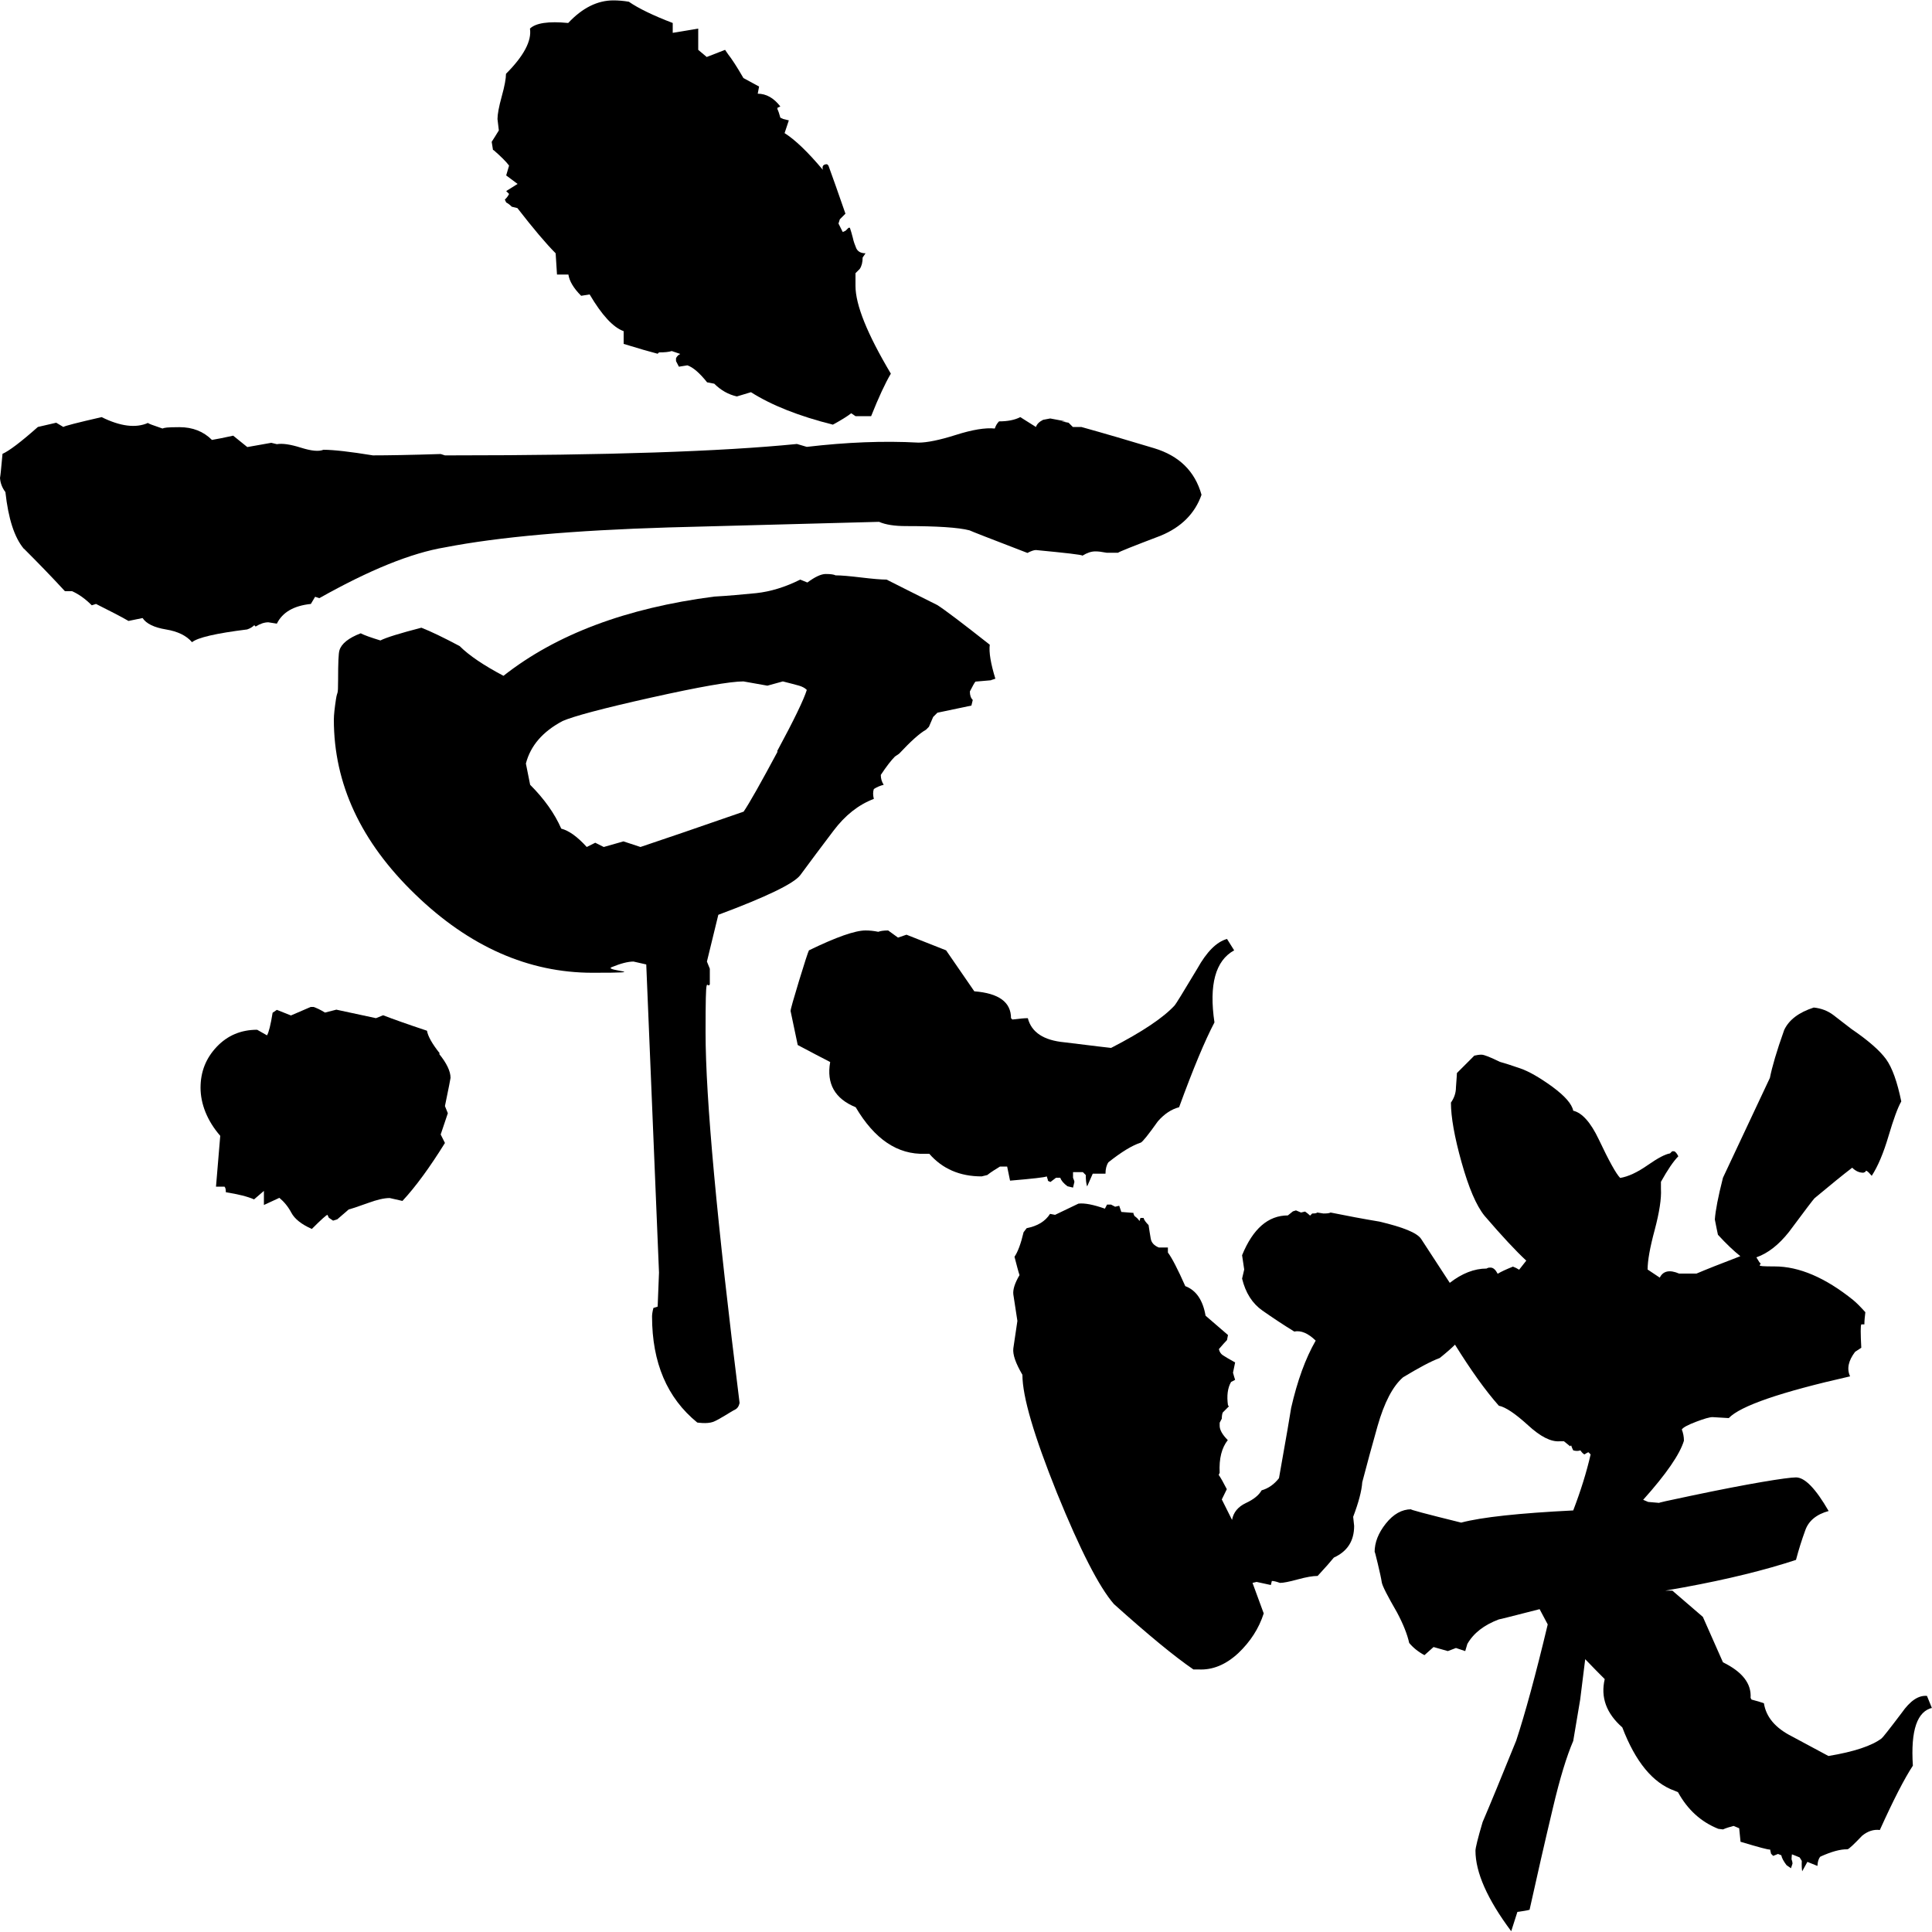
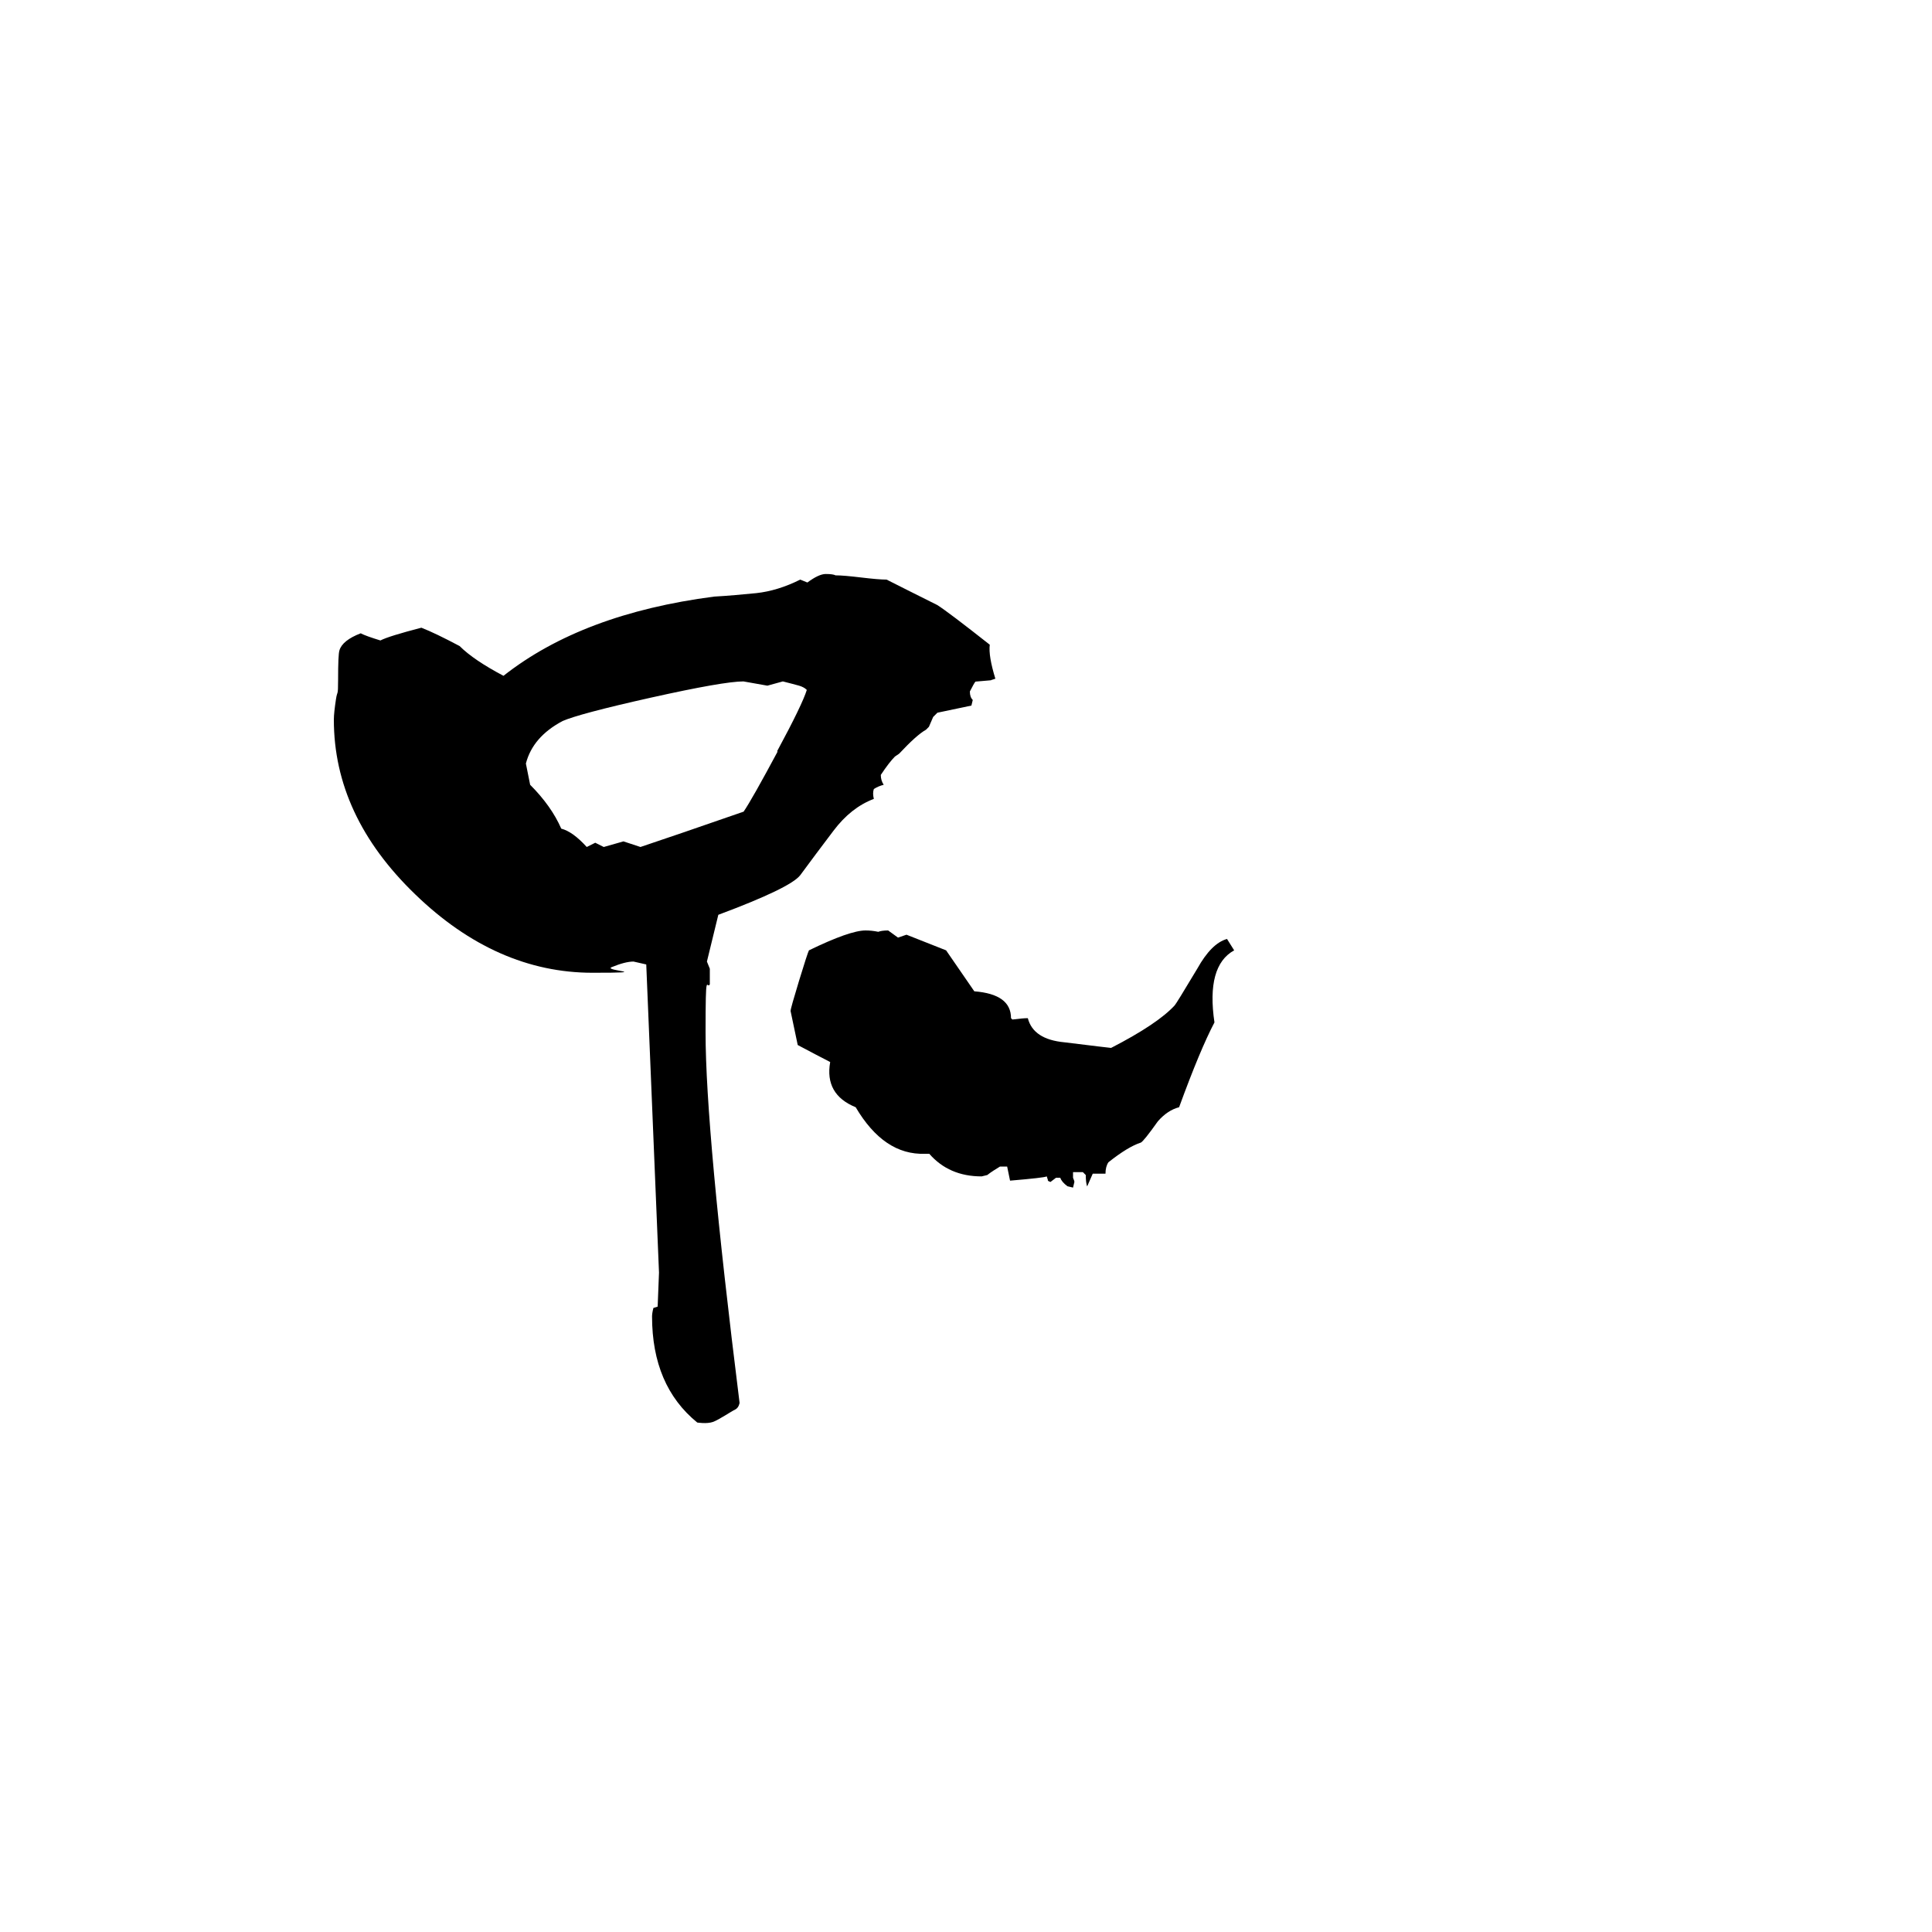
<svg xmlns="http://www.w3.org/2000/svg" id="_图层_1" data-name="图层_1" viewBox="0 0 1000 1000">
-   <path d="M1000,884.2l-2.6-6.4c-4.4-.4-8.7,2.5-13.1,8.8-6.5,8.6-10,13-10.4,13.2-5,3.8-14.2,6.9-27.5,9.1-.4-.2-6.7-3.6-19-10.2-8.5-4.3-13.3-10-14.4-17.1-1.6-.6-3.7-1.2-6.4-1.9l-.5-.9c.5-7.4-4.3-13.5-14.3-18.4l-10.4-23.5-15.8-13.6h-3.6c0,0,0,0,0,0l9.6-1.7c22.9-4.2,42.2-9,58-14.2,1.4-5.3,3-10.4,4.8-15.3,1.7-4.9,5.8-8.3,12.1-10-6.7-11.6-12.3-17.4-16.9-17.4s-24.5,3.2-54.3,9.5c-12,2.5-17.4,3.7-16.4,3.7l-5.8-.5-2.6-1.1c12-13.4,19-23.6,21.1-30.6,0-2.1-.4-4-1.1-5.8.7-1.1,3.2-2.4,7.4-4,4.2-1.6,7-2.4,8.5-2.4l8.4.5c6-6.3,26.9-13.5,62.8-21.6-1.8-3.9-.9-8.1,2.6-12.7l3.2-2.1c-.4-7.4-.4-11.4,0-12.1h1.6c0-1.8.2-3.9.5-6.3-2.5-2.8-4.6-4.9-6.3-6.3-14.4-11.6-28-17.4-40.6-17.4s-5.5-.7-7.9-2.1l-1.6-2.6c6-2.1,11.6-6.5,16.9-13.2,8.1-10.9,12.5-16.7,13.2-17.4,8.4-7,14.9-12.3,19.5-15.8,1.8,1.8,3.7,2.6,5.8,2.6l1.1-.5c0-1.1,1.1-.4,3.2,2.1,3.2-4.9,6.1-11.8,8.7-20.6,2.6-8.8,4.8-14.8,6.6-17.9-2.1-10.2-4.7-17.5-7.9-21.9-3.2-4.4-9.1-9.6-17.9-15.6-3.2-2.5-6.3-4.8-9.2-7.1-3-2.3-6.4-3.6-10.3-4-7.7,2.5-12.8,6.3-15.3,11.6-3.9,10.9-6.3,19.2-7.4,24.8-10.9,23.2-19,40.4-24.3,51.7-2.5,9.8-3.9,17.1-4.2,21.6.7,3.5,1.2,6.2,1.6,7.9,4.2,4.6,8.1,8.3,11.6,11.1-10.2,3.9-17.8,6.9-22.7,9h-9c-4.9-2.1-8.3-1.4-10,2.1l-6.3-4.2c0-4.6,1.2-11.4,3.7-20.6,2.4-9.1,3.5-16.2,3.2-21.1v-3.7c3.5-6.3,6.5-10.7,9-13.2-.7-1.4-1.4-2.3-2.1-2.6h-1.1l-1.1,1.1c-2.5.4-6.3,2.4-11.6,6.1-5.3,3.7-10,5.9-14.2,6.6-2.1-2.1-5.8-8.8-11.1-20-4.2-8.8-8.6-13.7-13.2-14.8-.7-3.5-4.3-7.6-10.8-12.4-6.5-4.7-12-7.9-16.6-9.5-4.6-1.6-8.1-2.7-10.6-3.4-4.9-2.4-8.1-3.7-9.5-3.7s-2.3.2-3.7.5l-9,9c0,.7-.2,3.2-.5,7.4,0,2.8-.9,5.5-2.6,7.9,0,7.4,1.8,17.7,5.5,30.9,3.7,13.2,7.6,22.4,11.9,27.7,9.1,10.6,16.3,18.3,21.6,23.2l-3.7,4.7c-1.1-.7-2.1-1.2-3.2-1.6-3.5,1.4-6.1,2.6-7.9,3.7-1.1-2.1-2.3-3.2-3.7-3.2s-1.4.2-2.1.5c-6.3,0-12.7,2.5-19,7.4l-14.8-22.7c-2.1-3.2-9.3-6.1-21.6-9-8.4-1.4-16.9-3-25.3-4.7-.7.4-1.9.5-3.7.5l-3.2-.5c-.4.4-1.2.5-2.6.5l-1.1,1.1c-.7-.7-1.6-1.4-2.6-2.1l-2.1.5-2.6-1.1-1.6.5-2.6,2.1c-10.2,0-18.1,6.9-23.7,20.6l1.1,7.4-1.1,4.7c1.8,7.4,5.3,12.9,10.6,16.6,5.3,3.7,10.7,7.3,16.4,10.8,3.5-.7,7.2.9,11.1,4.7-5.3,9.2-9.5,20.8-12.7,34.8-.4,2.8-2.5,15-6.3,36.4-2.5,3.2-5.5,5.3-9,6.3-1.4,2.5-4.1,4.7-8.2,6.6-4,1.9-6.4,4.8-7.1,8.7l-5.3-10.6,2.6-5.3c-1.8-3.5-3.2-6-4.2-7.4l.5-1.1c-.4-7.4,1.1-13,4.2-16.9-2.8-2.8-4.2-5.3-4.2-7.4v-1.6l1.1-2.1c0-1.4.2-2.5.5-3.2l3.2-3.2-.5-.5c-.7-4.9-.2-9,1.6-12.1l2.1-1.1c-.4-1.1-.7-2.3-1.1-3.7l1.1-5.3c-3.2-1.8-5.3-3-6.3-3.7-1.1-.7-1.8-1.8-2.1-3.2,1.8-2.1,3.2-3.7,4.2-4.7l.5-2.6-11.6-10c-1.4-8.1-4.9-13.2-10.5-15.3-3.9-8.8-6.9-14.6-9-17.4v-2.6h-4.7c-2.5-1-3.9-2.6-4.2-4.7-.4-2.1-.7-4.4-1.1-6.9-1.4-1.4-2.3-2.6-2.6-3.7h-1.6l-.5,1.6c-.7-1.1-1.6-1.9-2.6-2.6l-.5-1.1v-.5l-6.3-.5-1.1-3.2-2.1.5-2.1-1.1h-2.1l-1.1,2.1c-6-2.1-10.6-3-13.7-2.6l-12.1,5.8-2.6-.5c-2.5,3.9-6.5,6.3-12.1,7.4l-1.6,2.1c-1.4,6-3,10.2-4.7,12.7,1.1,4.2,1.9,7.4,2.6,9.5-2.5,4.2-3.5,7.6-3.2,10l2.1,13.7-2.1,14.2c-.4,3.2,1.2,7.7,4.7,13.7,0,11.3,6,31.6,17.9,61.2,12,29.5,21.8,48.7,29.5,57.5,17.6,15.8,31.3,27.1,41.1,33.8h2.6c7.4.4,14.2-2.5,20.6-8.4,6.3-6,10.7-12.8,13.2-20.6l-5.8-15.8,2.1-.5c3.2.7,5.6,1.2,7.4,1.6l.5-2.1c1.1,0,2.5.4,4.2,1,1.8,0,4.8-.6,9.2-1.8,4.4-1.2,7.8-1.8,10.3-1.8,3.9-4.2,6.7-7.4,8.4-9.5,7-3.2,10.5-8.6,10.5-16.4l-.5-4.7c2.8-7.4,4.4-13.4,4.7-17.9,2.5-9.5,5.1-19.2,7.9-29,3.5-12.3,7.9-20.7,13.2-25.3,8.1-4.9,14.4-8.3,19-10,3.5-2.8,6.1-5.1,7.9-6.9,8.1,13,15.6,23.6,22.7,31.6,3.5.7,8.5,4.1,15,10,6.5,6,12,8.8,16.6,8.4h2.1l3.2,2.6.5-.5c.4,1.1.7,1.9,1.1,2.6,1.4.4,2.6.4,3.7,0,.7,1,1.4,1.8,2.1,2.1,1.1-.7,1.8-1.1,2.1-1.1l1.1,1.1c-2.1,9.2-5.1,18.8-9,29-28.1,1.4-47.5,3.5-58,6.3-18.6-4.6-27.3-6.9-25.8-6.9-4.9,0-9.3,2.5-13.2,7.4-3.9,4.9-5.8,9.8-5.8,14.8,0-.7.5,1.2,1.6,5.8,1.1,4.6,1.8,7.8,2.1,9.8.3,1.9,3,7.1,7.9,15.6,3.2,6,5.3,11.3,6.3,15.8,2.1,2.5,4.7,4.6,7.9,6.3l4.7-4.2,7.4,2.1,4.2-1.6,4.8,1.6,1.1-3.7c3.2-5.6,8.6-9.8,16.3-12.7.4,0,7.4-1.8,21.1-5.3l4.2,7.9c-6.3,26.4-11.8,46.4-16.3,60.1-7.7,19-13.5,33.1-17.4,42.2-2.5,8.4-3.7,13.4-3.7,14.8,0,11.2,6.1,25.1,18.5,41.7l3.2-10c2.8-.4,4.9-.7,6.3-1.1,3.9-17.6,7.9-35.2,12.1-52.8,3.6-15.3,7.1-26.7,10.5-34.6l3.6-21.4,2.6-20.9c4.2,4.4,7.7,7.9,10.1,10.3-2.2,9.4.8,17.7,9.1,25,6.8,17.8,15.8,28.8,27.1,32.8l1.7.7c5,9.1,11.9,15.4,20.9,19l2.4.3c1.6-.7,3.5-1.3,5.5-1.8l2.9,1.2.7,7c9.4,2.8,14.4,4.2,15.3,4l.5,2.2,1.1,1.1,2.5-1,1.7.7c.3,1.5,1.2,3.1,2.7,5.1l2.3,1.6.8-2.4c0-.4-.1-1.2-.5-2.2,0-.9.1-1.7.2-2.6l2.3.9,1.7.7,1.1,1.8c-.1,2.2,0,4,.2,5.4l2.7-4.9,5.2,2.1c.1-2.2.6-3.8,1.5-4.8,5.7-2.6,10.4-3.9,14-3.8.8-.1,3.3-2.5,7.6-7,2.9-2.4,6-3.4,9.2-3,7-15.5,12.7-26.6,17.1-33.3-1.2-18.3,2.2-28.3,10.3-30Z" />
-   <path d="M12.4,284c7.3,7.3,14.4,14.6,21.2,22h3.7c3.4,1.5,6.8,3.9,10.2,7.3l2.2-.7c7.8,3.9,13.4,6.8,16.8,8.8l7.3-1.5c1.9,2.9,6,4.9,12.1,5.9,6.1,1,10.6,3.2,13.5,6.6,2.9-2.4,12.4-4.6,28.5-6.6,1.5-.5,2.7-1.2,3.7-2.2l.7.7c2.4-1.5,4.6-2.2,6.6-2.2l4.4.7c2.9-5.9,8.8-9.3,17.6-10.2l2.2-3.7,2.2.7c25.9-14.6,47.6-23.4,65.1-26.3,27.8-5.4,66.3-8.8,115.6-10.3,36.6-1,72.9-1.9,109-2.9,3.4,1.5,8.1,2.2,13.9,2.2,16.1,0,27.1.7,32.9,2.2,1,.5,11,4.4,30,11.7,1.9-1,3.4-1.5,4.4-1.5,15.6,1.5,23.7,2.4,24.1,2.9,2.4-1.5,4.6-2.2,6.6-2.2s2.9.2,5.9.7h5.9c.5-.5,7.8-3.4,22-8.8,10.7-4.4,17.8-11.5,21.2-21.2-3.4-12.2-11.6-20.2-24.5-24.1-12.9-3.9-25.5-7.6-37.7-11h-4.4l-2.2-2.2-3.7-.7h2.2l-8-1.5-3.7.7c-2,1-3.2,2.2-3.7,3.7l-8.1-5.1c-2.9,1.5-6.6,2.2-11,2.2-1,1-1.7,2.2-2.2,3.7-4.9-.5-11.6.6-20.1,3.3-8.5,2.7-15,4-19.4,4-18.1-1-37.3-.2-57.8,2.2l-5.1-1.5c-39,3.9-98.5,5.9-178.5,5.9h-3.7l-2.2-.7c-15.6.5-27.3.7-35.1.7-11.7-1.9-20.3-2.9-25.6-2.9-2.4,1-6.3.6-11.7-1.1-5.4-1.7-9.5-2.3-12.4-1.8l-2.9-.7-12.4,2.2-7.3-5.9c-4.4,1-8.1,1.7-11,2.2-4.4-4.4-10-6.6-16.8-6.6s-7.8.3-8.8.7c-5-1.7-7.5-2.6-7.5-2.9-6.3,2.8-14.3,1.8-24-3-12.7,2.9-19.3,4.6-19.8,5.1l-3.7-2.2-9.5,2.2c-8.8,7.8-14.9,12.4-18.3,13.9-.7,8.1-1.2,12.3-1.3,12.5.2,2.8,1.2,5.2,2.8,7.3,1.5,13.7,4.6,23.4,9.5,29.3Z" />
-   <path d="M.1,247.4c0-.5-.1-1-.1-1.5,0,1.1,0,1.6.1,1.5Z" />
  <path d="M76.6,218.9c0,0,.1,0,.2,0-.1,0-.2,0-.2,0Z" />
-   <path d="M227.6,545.2c-3.9-4.9-6.1-8.8-6.6-11.7-10.2-3.4-17.8-6.1-22.7-8l-3.7,1.5-20.5-4.4-5.9,1.5c-2.4-1.5-4.4-2.4-5.9-2.9h-1.5l-10.2,4.4-7.3-2.9-2.2,1.5c-1,6.3-2,10.2-2.9,11.7l-5.1-2.9c-8.3,0-15.3,2.9-20.9,8.8-5.6,5.9-8.4,12.9-8.4,21.2s3.4,17.1,10.2,24.9l-2.2,26.3h4.4c.5.5.7,1.5.7,2.9,6.3,1,11.2,2.2,14.6,3.7l5.1-4.4v7.3l8-3.7c2.4,2,4.5,4.5,6.2,7.7,1.7,3.2,5.2,6,10.6,8.4,4.9-4.9,7.6-7.3,8.1-7.3l.7,1.5,2.2,1.5,2.2-.7,5.9-5.1c1.9-.5,5.2-1.6,9.9-3.3,4.6-1.7,8.4-2.6,11.3-2.6l6.6,1.5c6.8-7.3,14.1-17.3,22-30l-2.2-4.4,3.7-11-1.5-3.7c1.9-9.3,2.9-14.2,2.9-14.6,0-3.4-2-7.6-5.9-12.4Z" />
-   <path d="M255.4,77.6c3.9,3.4,6.6,6.1,8.1,8.1l-1.5,5.1,5.9,4.4-5.9,3.7,1.5,1.5c-.5,1-1.2,2-2.2,2.9l.7,1.5c1,.5,1.9,1.2,2.9,2.2l2.9.7c8.3,10.7,14.9,18.5,19.8,23.4l.7,11h5.9c.5,3.4,2.7,7.1,6.6,11l4.4-.7c6.3,10.7,12.2,17.1,17.6,19v6.6c7.8,2.4,13.7,4.1,17.6,5.1l.7-.7c2.9,0,5.1-.2,6.6-.7l4.4,1.5c-1,.5-1.7,1.2-2.2,2.2v1.5l1.5,2.9,4.4-.7c2.9,1,6.3,3.9,10.2,8.8l3.7.7c3.4,3.4,7.3,5.6,11.7,6.6l7.3-2.2c10.7,6.8,24.9,12.4,42.4,16.8,4.4-2.4,7.6-4.4,9.5-5.9l2.2,1.5h8.1c3.9-9.8,7.3-17.1,10.2-22-12.2-20.5-18.3-35.6-18.3-45.4v-6.6l2.2-2.2c1-1.5,1.5-3.4,1.5-5.9l1.5-2.2c-2.4,0-4-.9-4.8-2.6-.7-1.7-1.4-3.5-1.8-5.5-.5-1.9-1-3.7-1.5-5.1h-.7l-1.5,1.5-1.5.7c-.5-1-1.2-2.4-2.2-4.4l.7-2.2,2.9-2.9c-3.9-11.2-6.8-19.5-8.8-24.9l-.7-.7c-2,0-2.7,1-2.2,2.9-7.8-9.3-14.4-15.6-19.8-19l2.2-6.6-2.9-.7-1.5-.7c-.5-1.9-1-3.4-1.5-4.4v-.7l1.5-.7c-3.4-4.4-7.3-6.6-11.7-6.6l.7-3.7-8.1-4.4c-3.4-5.9-6.1-10-8-12.4l-1.5-2.2-9.5,3.7-4.4-3.7v-11l-13.2,2.2v-5.1c-10.2-3.9-17.8-7.6-22.7-11-2.9-.5-5.6-.7-8-.7-8.3,0-16.1,3.9-23.4,11.7-10.2-1-16.8,0-19.8,2.9,1,6.3-3.2,14.2-12.4,23.4,0,2.4-.7,6.3-2.2,11.7-1.5,5.4-2.2,9.3-2.2,11.7l.7,5.9c-1.5,2.4-2.7,4.4-3.7,5.9l.7,4.4Z" />
  <path d="M542.2,611.1l1.5.7,2.9-2.2h2.2c.5,1.5,1.7,2.9,3.7,4.4l2.9.7.7-2.9c0-.5-.3-1.2-.7-2.2v-2.9h5.1l1.5,1.5c0,2.5.2,4.4.7,5.9l2.9-6.6h6.6c0-2.4.5-4.4,1.5-5.9,6.8-5.4,12.4-8.8,16.8-10.2,1-.5,3.9-4.1,8.8-11,3.4-3.9,7.1-6.3,11-7.3,7.3-20,13.4-34.6,18.3-43.9-2.9-19.5.5-32,10.2-37.3l-3.7-5.9c-5.4,1.5-10.5,6.6-15.4,15.4-7.3,12.2-11.2,18.5-11.7,19-5.9,6.4-16.8,13.7-32.9,22-.5,0-8.5-1-24.1-2.9-10.7-1-17.1-5.1-19-12.5-2,0-4.6.3-8,.7l-.7-.7c0-8.3-6.3-12.9-19-13.9l-14.6-21.2-20.5-8.1-4.4,1.5-5.1-3.7c-2.4,0-4.1.3-5.1.7-2.4-.5-4.6-.7-6.6-.7-5.4,0-15.1,3.4-29.3,10.3-.5,1-2.2,6.2-5.1,15.7-2.9,9.5-4.4,14.8-4.4,15.7l3.7,17.6c7.3,3.9,12.9,6.8,16.8,8.8-2,11.2,2.4,19,13.2,23.4,9.8,16.6,21.7,24.6,35.9,24.1h2.2c6.8,7.8,15.8,11.7,27.1,11.7l2.9-.7c1.9-1.5,4.1-2.9,6.6-4.4h3.7l1.5,7.3c11.7-1,18-1.7,19-2.2l.7,2.2Z" />
  <path d="M513,352l2.2-.7c-2.4-7.8-3.4-13.7-2.9-17.6-14.2-11.2-23.2-18-27.1-20.5-11.7-5.9-20.5-10.2-26.3-13.2-2.9,0-7.3-.4-13.2-1.1-5.9-.7-10.2-1.1-13.2-1.1-1-.5-2.7-.7-5.1-.7s-5.6,1.5-9.5,4.4l-3.7-1.5c-7.8,3.9-15.4,6.2-22.7,7-7.3.7-14.6,1.4-21.9,1.8-45.4,5.9-81.7,19.5-109,41-10.2-5.4-17.8-10.5-22.7-15.4-8.3-4.4-14.9-7.6-19.8-9.5-11.2,2.9-18.3,5.1-21.2,6.6-4.9-1.5-8.3-2.7-10.2-3.7-6.3,2.4-10,5.4-11,8.8-.5,1.5-.7,6.6-.7,15.4s-.4,5.2-1.1,9.9c-.7,4.6-1.1,8.2-1.1,10.6,0,33.2,14,63.3,42.1,90.4,28,27.1,58.7,40.6,91.8,40.6s5.2-1,9.9-2.9c4.6-1.9,8.4-2.9,11.3-2.9l6.6,1.5,6.6,159.5-.7,17.6-2.2.7c-.5,1.9-.7,3.4-.7,4.4,0,23.9,7.8,42.2,23.4,54.9,0,0,4.9.8,8.1-.3,3.1-1.1,9.5-5.5,11.5-6.4,2-1,2.3-3.5,2.3-3.5-11.7-93.7-17.6-157.6-17.6-191.7s.7-21.9,2.2-24.9v-8.1l-1.5-3.7,5.9-24.2c24.9-9.3,39-16.1,42.4-20.5,5.4-7.3,11.1-15,17.2-23,6.1-8.1,13-13.5,20.9-16.5-.5-1.9-.5-3.7,0-5.1,1.5-1,3.2-1.7,5.1-2.2-1-1.5-1.5-3.2-1.5-5.1,2.9-4.4,5.4-7.6,7.3-9.5l2.2-1.5c5.9-6.3,10.5-10.5,13.9-12.4l1.5-1.5,2.2-5.1,2.2-2.2,17.6-3.7.7-2.9c-1-1-1.5-2.4-1.5-4.4,1.5-2.9,2.4-4.6,2.9-5.1l8.1-.7ZM402.5,389c-8.8,16.4-14.6,26.7-17.6,31.1-23.9,8.3-41.7,14.4-53.4,18.3l-8.8-2.9-10.2,2.9-4.4-2.2-4.4,2.2c-4.9-5.4-9.3-8.5-13.2-9.5-3.4-7.8-8.8-15.4-16.1-22.7l-2.2-11c2.4-9.3,8.8-16.6,19-22,5.4-2.4,20.6-6.5,45.7-12.1,25.1-5.6,41.1-8.4,47.9-8.4l12.4,2.2,8-2.2c3.9,1,6.7,1.7,8.4,2.2,1.7.5,3,1.2,4,2.2-1.5,4.9-6.6,15.5-15.4,31.8Z" />
</svg>